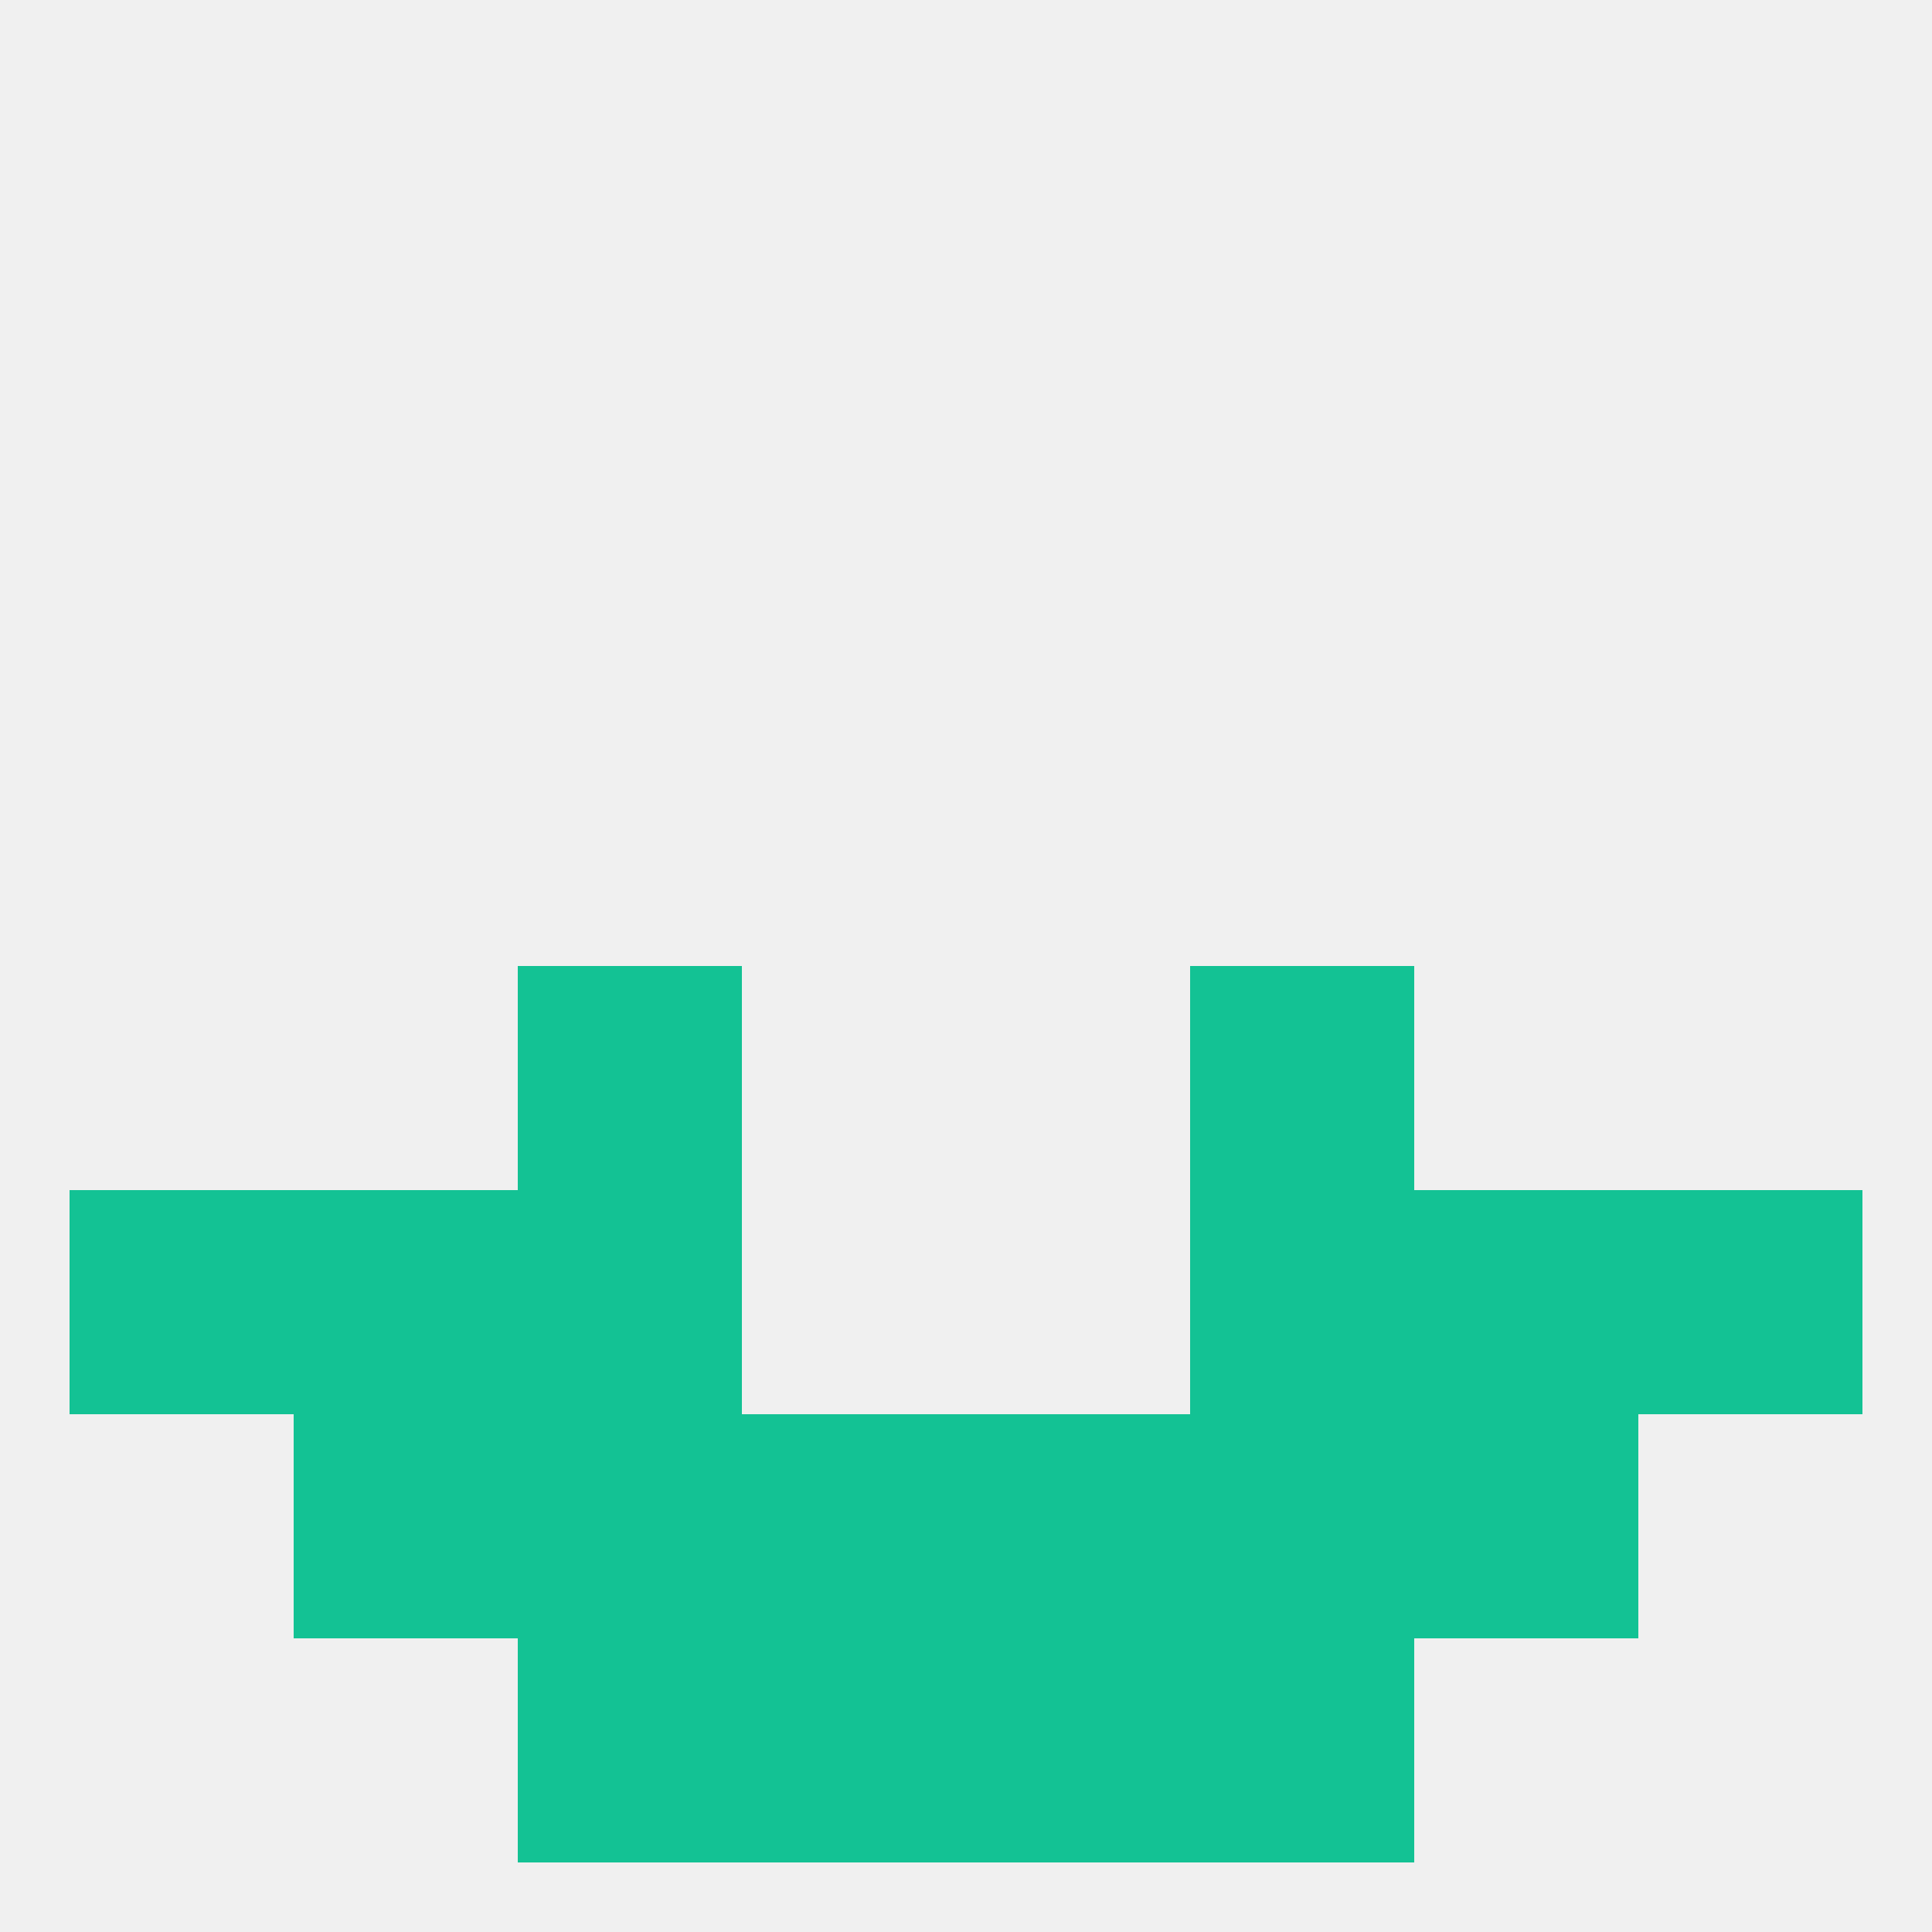
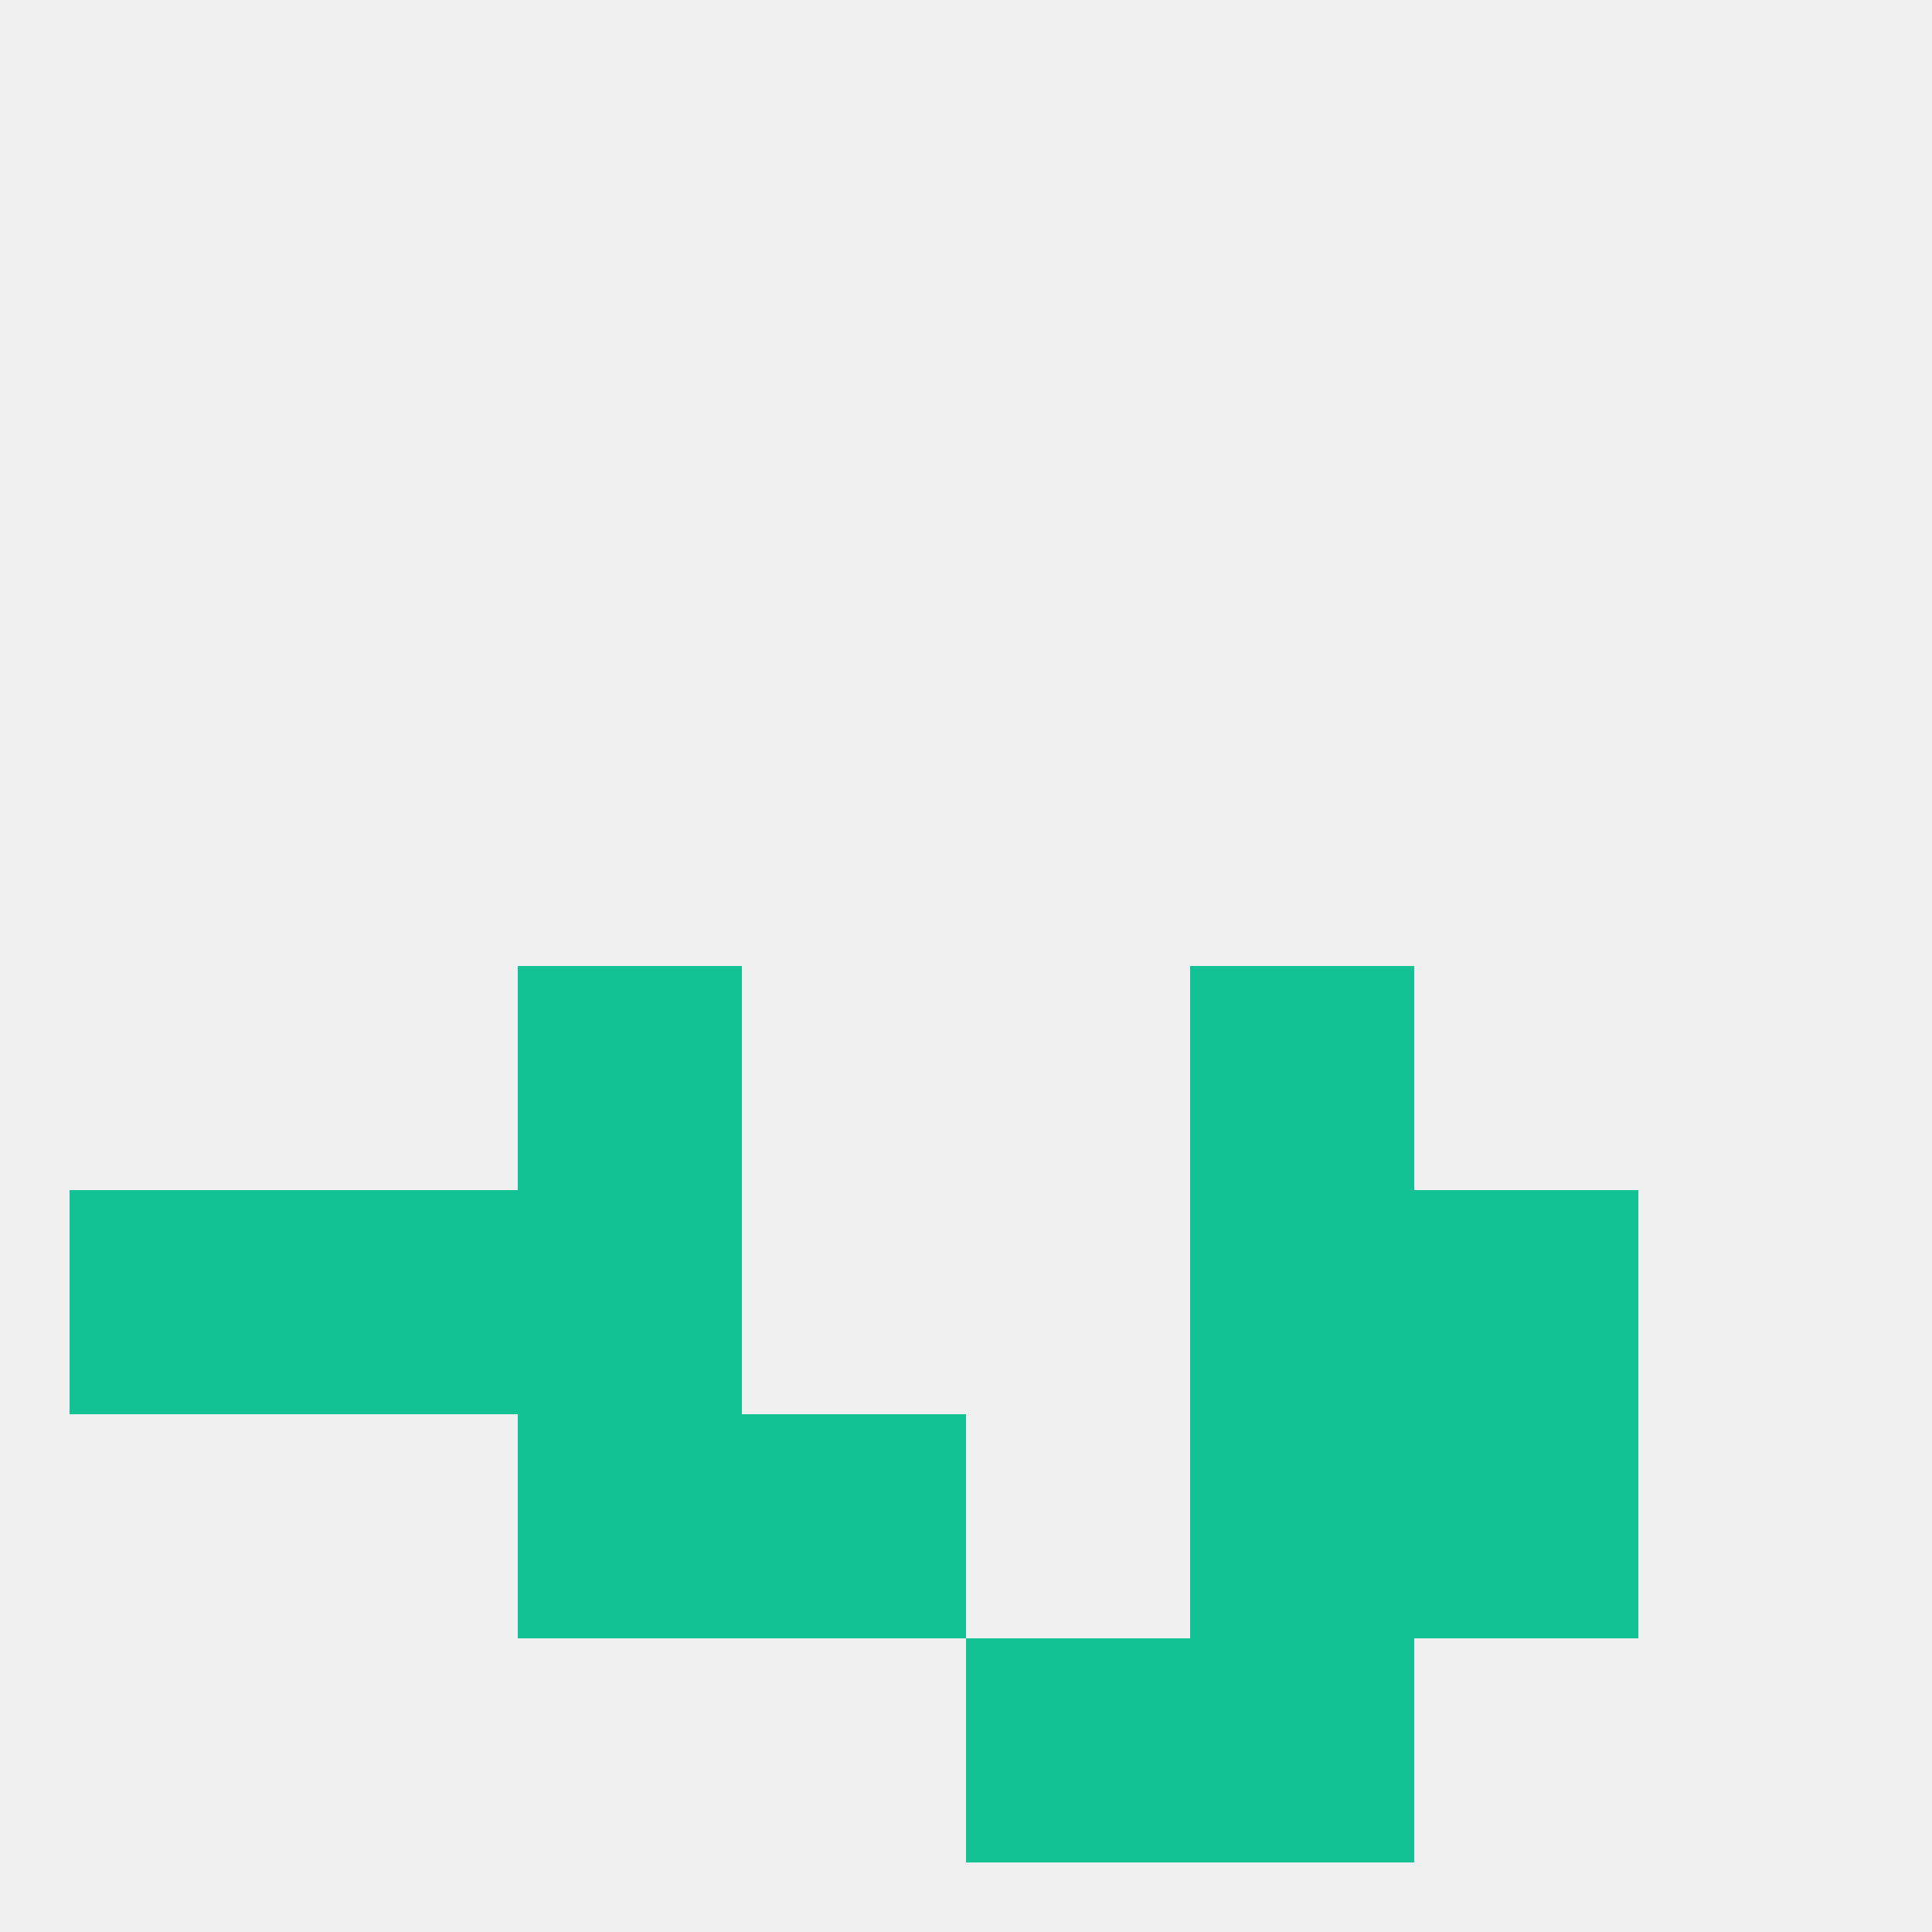
<svg xmlns="http://www.w3.org/2000/svg" version="1.1" baseprofile="full" width="250" height="250" viewBox="0 0 250 250">
  <rect width="100%" height="100%" fill="rgba(240,240,240,255)" />
-   <rect x="67" y="212" width="29" height="29" fill="rgba(19,194,148,255)" />
  <rect x="154" y="212" width="29" height="29" fill="rgba(19,194,148,255)" />
-   <rect x="96" y="212" width="29" height="29" fill="rgba(19,194,148,255)" />
  <rect x="125" y="212" width="29" height="29" fill="rgba(19,194,148,255)" />
  <rect x="67" y="125" width="29" height="29" fill="rgba(19,194,148,255)" />
  <rect x="154" y="125" width="29" height="29" fill="rgba(19,194,148,255)" />
  <rect x="154" y="154" width="29" height="29" fill="rgba(19,194,148,255)" />
  <rect x="38" y="154" width="29" height="29" fill="rgba(19,194,148,255)" />
  <rect x="183" y="154" width="29" height="29" fill="rgba(19,194,148,255)" />
  <rect x="9" y="154" width="29" height="29" fill="rgba(19,194,148,255)" />
-   <rect x="212" y="154" width="29" height="29" fill="rgba(19,194,148,255)" />
  <rect x="67" y="154" width="29" height="29" fill="rgba(19,194,148,255)" />
  <rect x="67" y="183" width="29" height="29" fill="rgba(19,194,148,255)" />
  <rect x="154" y="183" width="29" height="29" fill="rgba(19,194,148,255)" />
  <rect x="96" y="183" width="29" height="29" fill="rgba(19,194,148,255)" />
-   <rect x="125" y="183" width="29" height="29" fill="rgba(19,194,148,255)" />
-   <rect x="38" y="183" width="29" height="29" fill="rgba(19,194,148,255)" />
  <rect x="183" y="183" width="29" height="29" fill="rgba(19,194,148,255)" />
</svg>